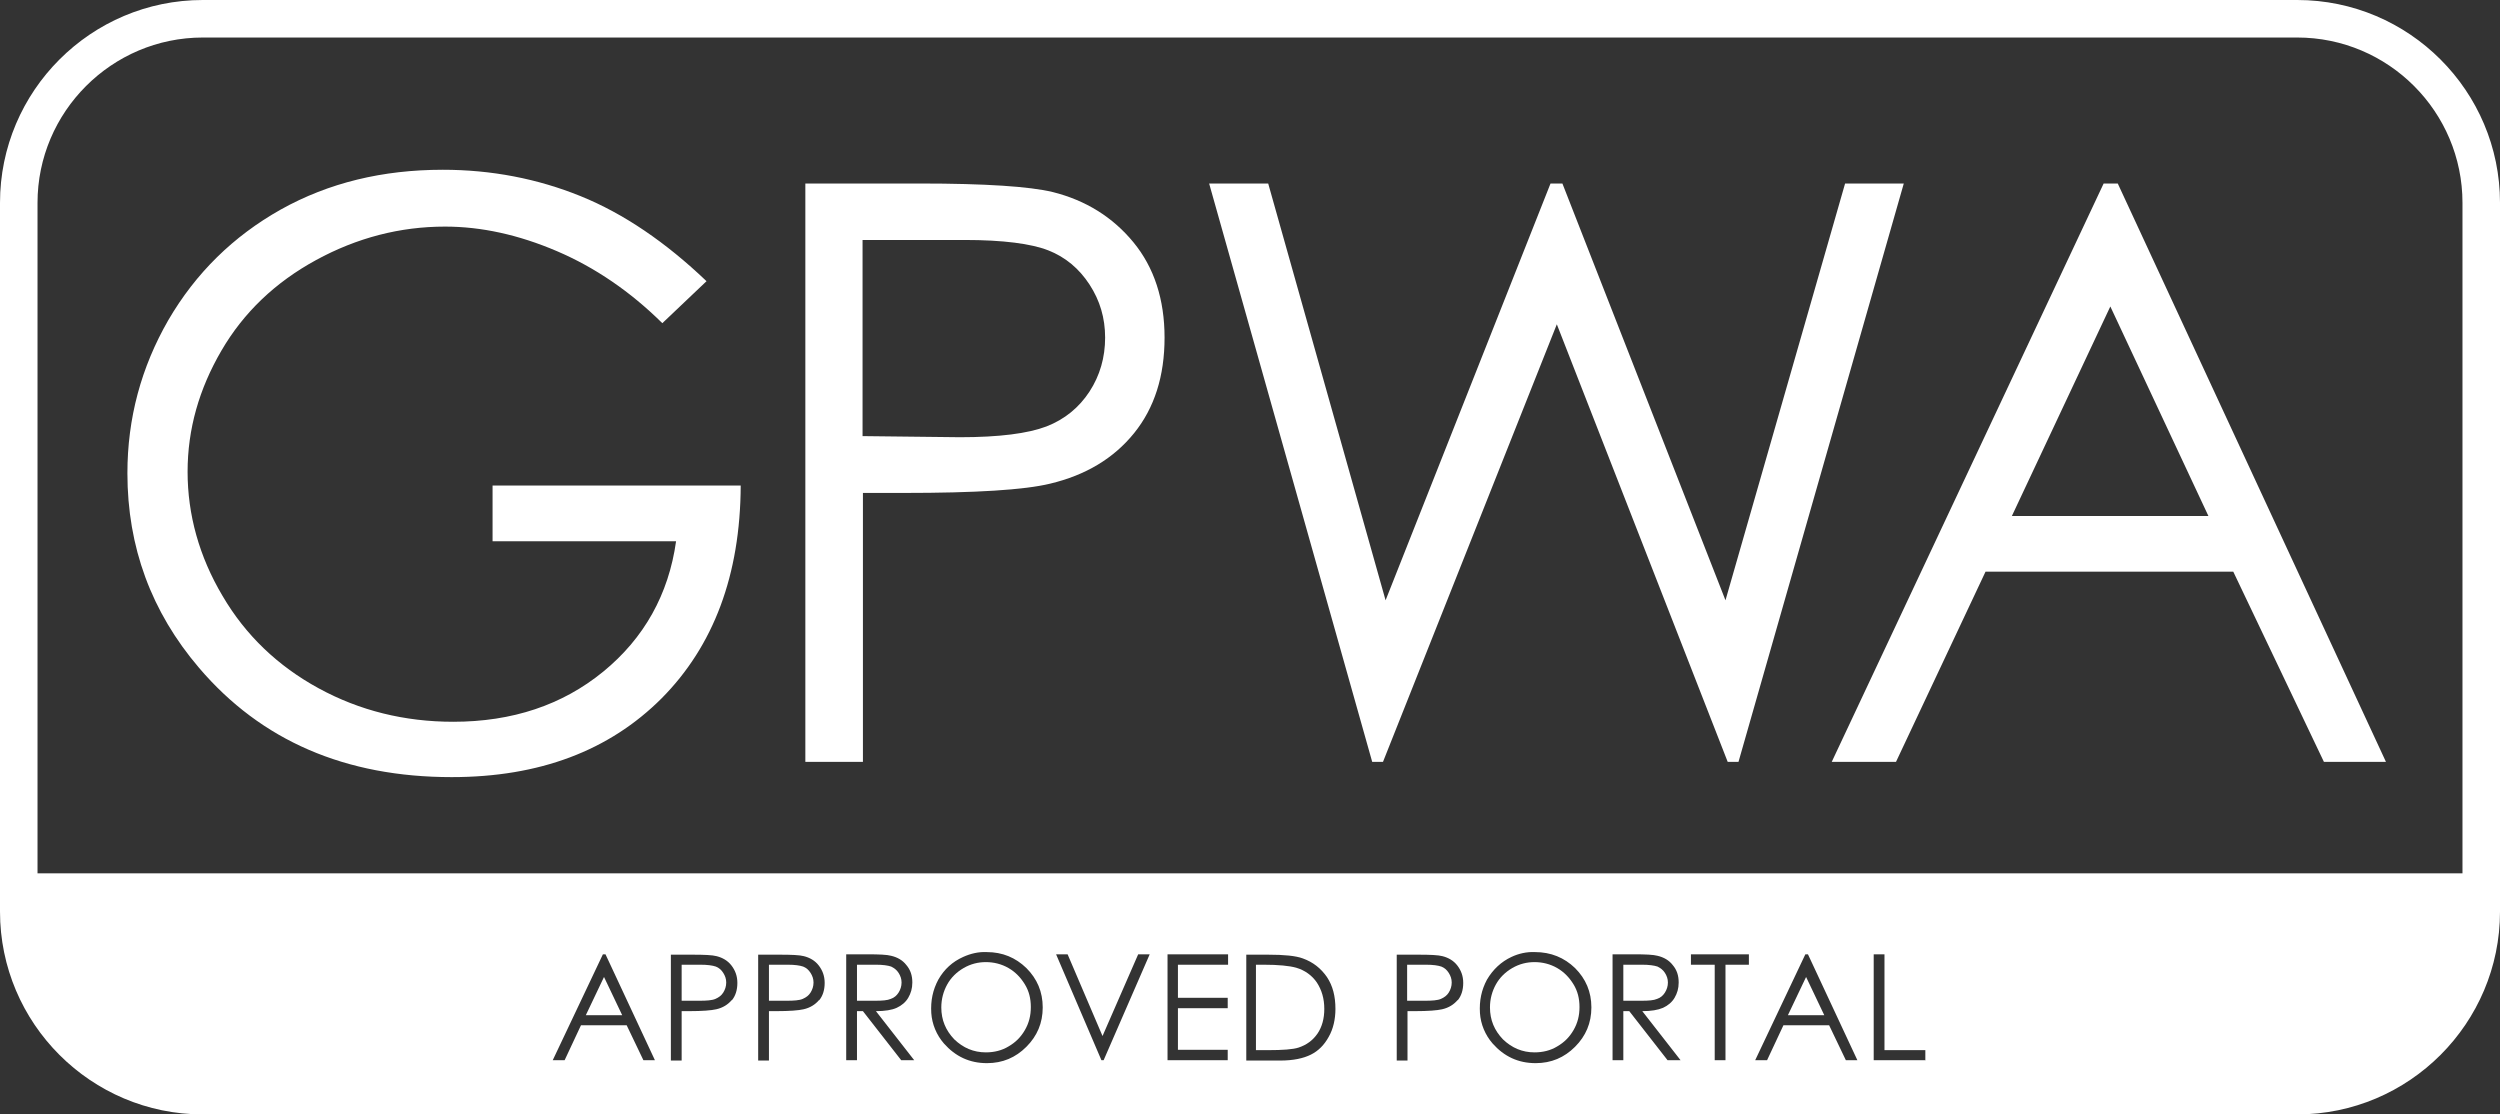
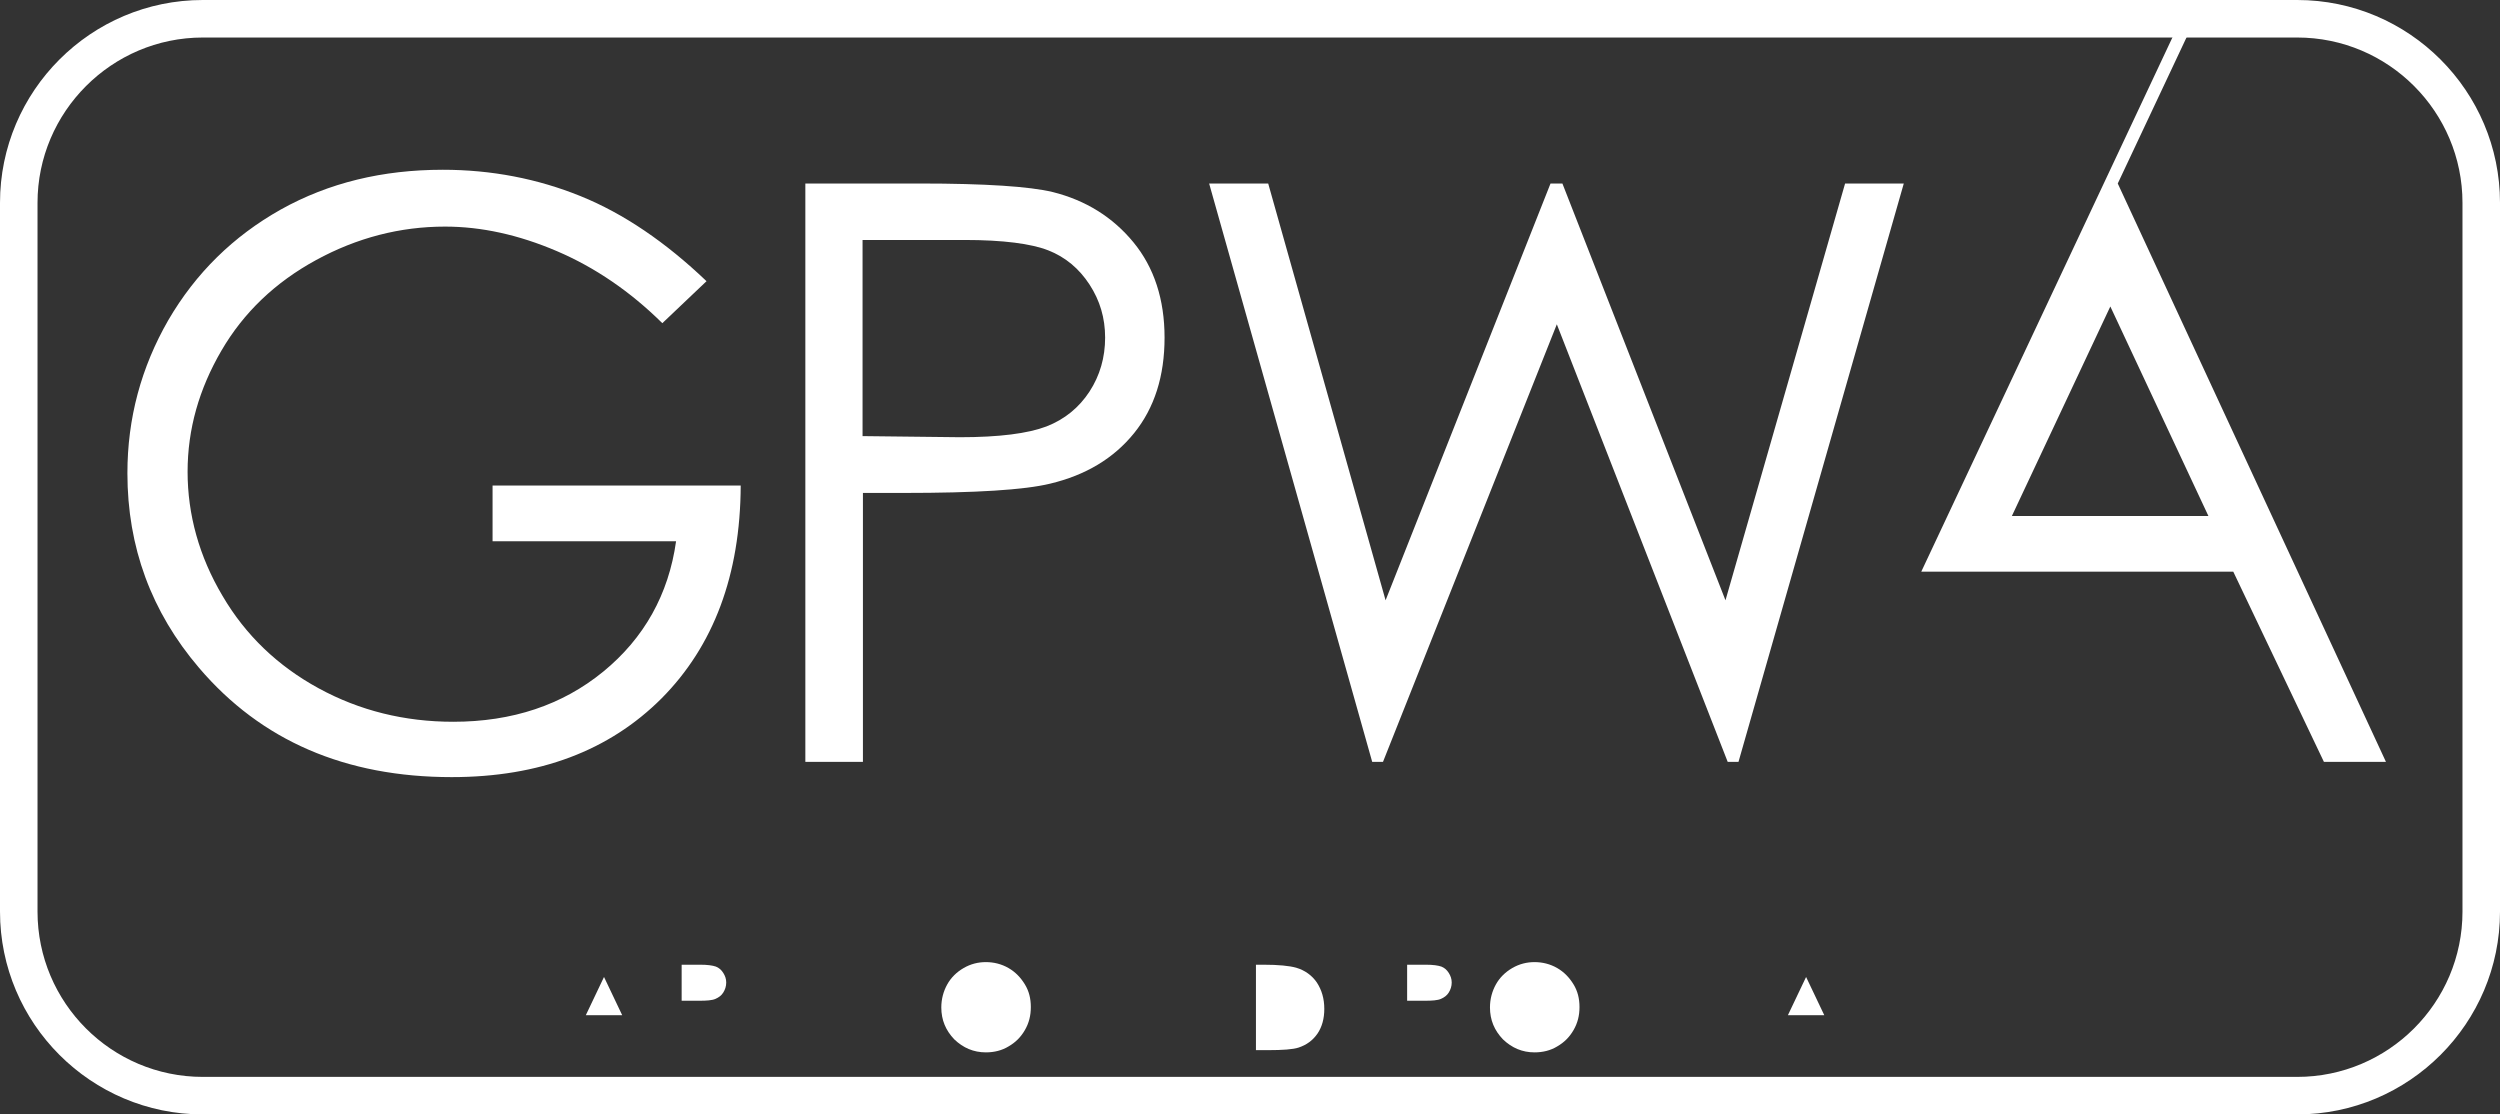
<svg xmlns="http://www.w3.org/2000/svg" id="gpwa" viewBox="0 0 67.3 30">
  <rect x="0" y="0" width="67.3" height="30" fill="#333333" stroke="none" />
  <defs>
    <style>.cls-1{fill:#fff;stroke-width:0px;}</style>
  </defs>
  <path class="cls-1" d="m61.84,30H5.46c-3.01,0-5.46-2.45-5.46-5.46V5.46C0,2.45,2.45,0,5.46,0h56.38c3.01,0,5.46,2.45,5.46,5.46v19.08c0,3.01-2.45,5.46-5.46,5.46ZM5.46,1.01C3.01,1.01,1.01,3.01,1.01,5.46v19.08c0,2.45,1.99,4.45,4.45,4.45h56.38c2.45,0,4.45-1.99,4.45-4.45V5.46c0-2.45-1.99-4.45-4.45-4.45H5.46Z" />
-   <path class="cls-1" d="m.51,23.51v1.52c0,2.41,1.95,4.36,4.36,4.36h57.37c2.52,0,4.56-2.04,4.56-4.56v-1.32H.51Zm16.81,5.03l-.45-.94h-1.23l-.44.94h-.32l1.35-2.85h.07l1.33,2.85h-.31Zm2.38-1.62c-.1.12-.24.21-.42.25-.13.03-.37.05-.73.05h-.2v1.33h-.29v-2.85h.57c.33,0,.55.01.66.04.16.04.3.12.4.25.1.13.16.28.16.47,0,.19-.05.35-.15.47Zm2.35,0c-.1.12-.24.21-.42.25-.13.03-.37.05-.73.05h-.2v1.33h-.29v-2.85h.57c.33,0,.55.01.66.04.16.04.3.12.4.25.1.13.16.28.16.47,0,.19-.05.35-.15.47Zm2.21,1.62l-1.03-1.32h-.16v1.32h-.29v-2.85h.57c.32,0,.53.01.64.04.17.04.31.12.41.25.11.13.16.28.16.47,0,.16-.04.29-.11.41-.07.12-.18.21-.31.27-.13.06-.32.09-.56.09l1.03,1.32h-.35Zm3.37-.36c-.29.29-.64.44-1.06.44-.47,0-.85-.18-1.16-.53-.2-.23-.32-.52-.34-.82-.02-.33.04-.62.19-.9.16-.28.38-.48.67-.61.2-.09.41-.14.63-.13.43,0,.78.15,1.07.43.29.29.44.64.44,1.06s-.15.77-.44,1.06Zm2.08.36h-.06l-1.22-2.85h.31l.94,2.2.96-2.2h.31l-1.24,2.85Zm3.35-2.57h-1.35v.89h1.34v.28h-1.34v1.12h1.34v.28h-1.62v-2.85h1.63v.28Zm2.71,1.94c-.12.22-.28.38-.48.48-.2.1-.47.16-.83.16h-.91v-2.85h.59c.43,0,.74.03.93.1.28.1.49.27.65.5.16.24.23.52.23.86,0,.28-.06.54-.18.75Zm3.47-.99c-.1.12-.24.21-.42.25-.13.03-.37.05-.73.05h-.2v1.33h-.29v-2.85h.57c.33,0,.55.01.66.04.16.04.3.12.4.25.1.13.16.28.16.47s-.05.35-.15.47Zm3.16,1.26c-.29.29-.64.44-1.06.44-.47,0-.85-.18-1.16-.53-.2-.23-.32-.52-.34-.82-.02-.33.04-.62.19-.9.16-.27.38-.48.66-.61.19-.09.41-.14.63-.13.43,0,.79.15,1.08.43.29.29.44.64.44,1.06s-.15.77-.44,1.06Zm2.49.36l-1.03-1.32h-.16v1.32h-.29v-2.85h.57c.32,0,.53.01.64.04.17.04.31.12.41.25.11.13.16.28.16.47,0,.16-.04.29-.11.41-.07.12-.18.21-.31.27-.14.06-.32.09-.56.09l1.03,1.32h-.35Zm2.2-2.57h-.64v2.57h-.29v-2.57h-.64v-.28h1.56v.28Zm2.6,2.57l-.45-.94h-1.23l-.44.94h-.32l1.35-2.85h.07l1.33,2.85h-.31Zm2.13,0h-1.38v-2.85h.29v2.58h1.1v.28Z" />
  <path class="cls-1" d="m48.13,27.33h.98l-.49-1.03-.49,1.03Z" />
-   <path class="cls-1" d="m44.82,26.72c.05-.08.08-.17.08-.27s-.03-.18-.08-.26c-.05-.08-.12-.13-.2-.17-.09-.03-.23-.05-.42-.05h-.5v.97h.49c.19,0,.33-.01.42-.05.09-.03.16-.09.21-.17Z" />
  <path class="cls-1" d="m41.92,26.06c-.19-.11-.4-.16-.61-.16s-.41.05-.6.16c-.19.11-.34.26-.44.44s-.16.39-.16.62c0,.34.12.62.35.86.24.23.52.35.85.35.22,0,.43-.05.61-.16.19-.11.33-.25.44-.44.11-.19.16-.39.16-.62s-.05-.43-.16-.61c-.11-.18-.25-.33-.44-.44Z" />
  <path class="cls-1" d="m38.8,26.02c-.09-.03-.22-.05-.42-.05h-.5v.97h.48c.19,0,.34-.01.43-.05.09-.04.16-.09.21-.17.05-.08.08-.17.08-.27s-.03-.18-.08-.26c-.05-.08-.12-.14-.2-.17Z" />
  <path class="cls-1" d="m34.89,26.05c-.18-.05-.47-.08-.88-.08h-.2v2.3h.33c.39,0,.67-.02.82-.07.21-.07.38-.19.51-.38.12-.18.18-.4.18-.66,0-.28-.07-.51-.2-.71-.13-.19-.32-.33-.56-.4Z" />
  <path class="cls-1" d="m27.15,26.06c-.19-.11-.4-.16-.61-.16s-.41.05-.6.16c-.19.11-.34.26-.44.44s-.16.39-.16.62c0,.34.12.62.35.86.24.23.52.35.85.35.22,0,.43-.05.61-.16.19-.11.33-.25.44-.44s.16-.39.16-.62-.05-.43-.16-.61c-.11-.18-.25-.33-.44-.44Z" />
-   <path class="cls-1" d="m24.19,26.72c.05-.08.08-.17.08-.27s-.03-.18-.08-.26c-.05-.08-.12-.13-.2-.17-.09-.03-.22-.05-.42-.05h-.5v.97h.49c.19,0,.33-.01.42-.05.09-.03.16-.09.21-.17Z" />
-   <path class="cls-1" d="m21.62,26.02c-.09-.03-.22-.05-.42-.05h-.5v.97h.48c.19,0,.34-.01.43-.05.09-.04.16-.09.21-.17.05-.08.08-.17.08-.27s-.03-.18-.08-.26c-.05-.08-.12-.14-.2-.17Z" />
  <path class="cls-1" d="m19.27,26.02c-.09-.03-.22-.05-.42-.05h-.5v.97h.48c.19,0,.34-.01.43-.05.09-.04.16-.09.21-.17.05-.08.08-.17.08-.27s-.03-.18-.08-.26c-.05-.08-.12-.14-.2-.17Z" />
  <path class="cls-1" d="m15.77,27.33h.98l-.49-1.03-.49,1.03Z" />
  <path class="cls-1" d="m19.03,7.56l-1.2,1.14c-.86-.85-1.81-1.5-2.84-1.94-1.03-.44-2.03-.66-3.01-.66-1.21,0-2.37.3-3.47.9-1.1.6-1.95,1.41-2.55,2.44-.6,1.03-.91,2.11-.91,3.26s.31,2.28.94,3.34c.62,1.06,1.49,1.89,2.59,2.49,1.1.6,2.31.9,3.62.9,1.59,0,2.94-.45,4.04-1.35,1.1-.9,1.76-2.08,1.96-3.51h-4.94v-1.5h6.68c-.01,2.41-.73,4.32-2.13,5.73-1.41,1.41-3.29,2.12-5.65,2.12-2.86,0-5.13-.98-6.8-2.94-1.29-1.51-1.93-3.26-1.93-5.24,0-1.48.37-2.85,1.1-4.12.74-1.27,1.75-2.26,3.03-2.98,1.29-.72,2.74-1.07,4.36-1.07,1.31,0,2.55.24,3.71.71,1.16.47,2.29,1.24,3.39,2.29Z" />
  <path class="cls-1" d="m21.67,4.94h3.09c1.77,0,2.96.08,3.58.23.88.22,1.61.67,2.17,1.35.56.68.84,1.54.84,2.57s-.27,1.89-.82,2.57c-.55.68-1.3,1.13-2.26,1.36-.7.17-2.01.25-3.94.25h-1.1v7.24h-1.55V4.94h0Zm1.55,1.52v5.28l2.62.03c1.06,0,1.83-.1,2.33-.29.49-.19.88-.51,1.16-.94.28-.43.42-.92.42-1.45s-.14-1-.42-1.43c-.28-.43-.65-.74-1.11-.92-.46-.18-1.21-.28-2.26-.28h-2.74Z" />
  <path class="cls-1" d="m32.55,4.94h1.59l3.16,11.22,4.44-11.22h.32l4.39,11.22,3.22-11.22h1.58l-4.45,15.57h-.29l-4.6-11.78-4.68,11.78h-.29l-4.39-15.57Z" />
-   <path class="cls-1" d="m57.01,4.94l7.22,15.57h-1.67l-2.44-5.12h-6.67l-2.41,5.12h-1.73l7.32-15.57h.38Zm-.2,3.31l-2.65,5.64h5.29l-2.64-5.64Z" />
+   <path class="cls-1" d="m57.01,4.94l7.22,15.57h-1.67l-2.44-5.12h-6.67h-1.73l7.32-15.57h.38Zm-.2,3.31l-2.65,5.64h5.29l-2.64-5.64Z" />
</svg>